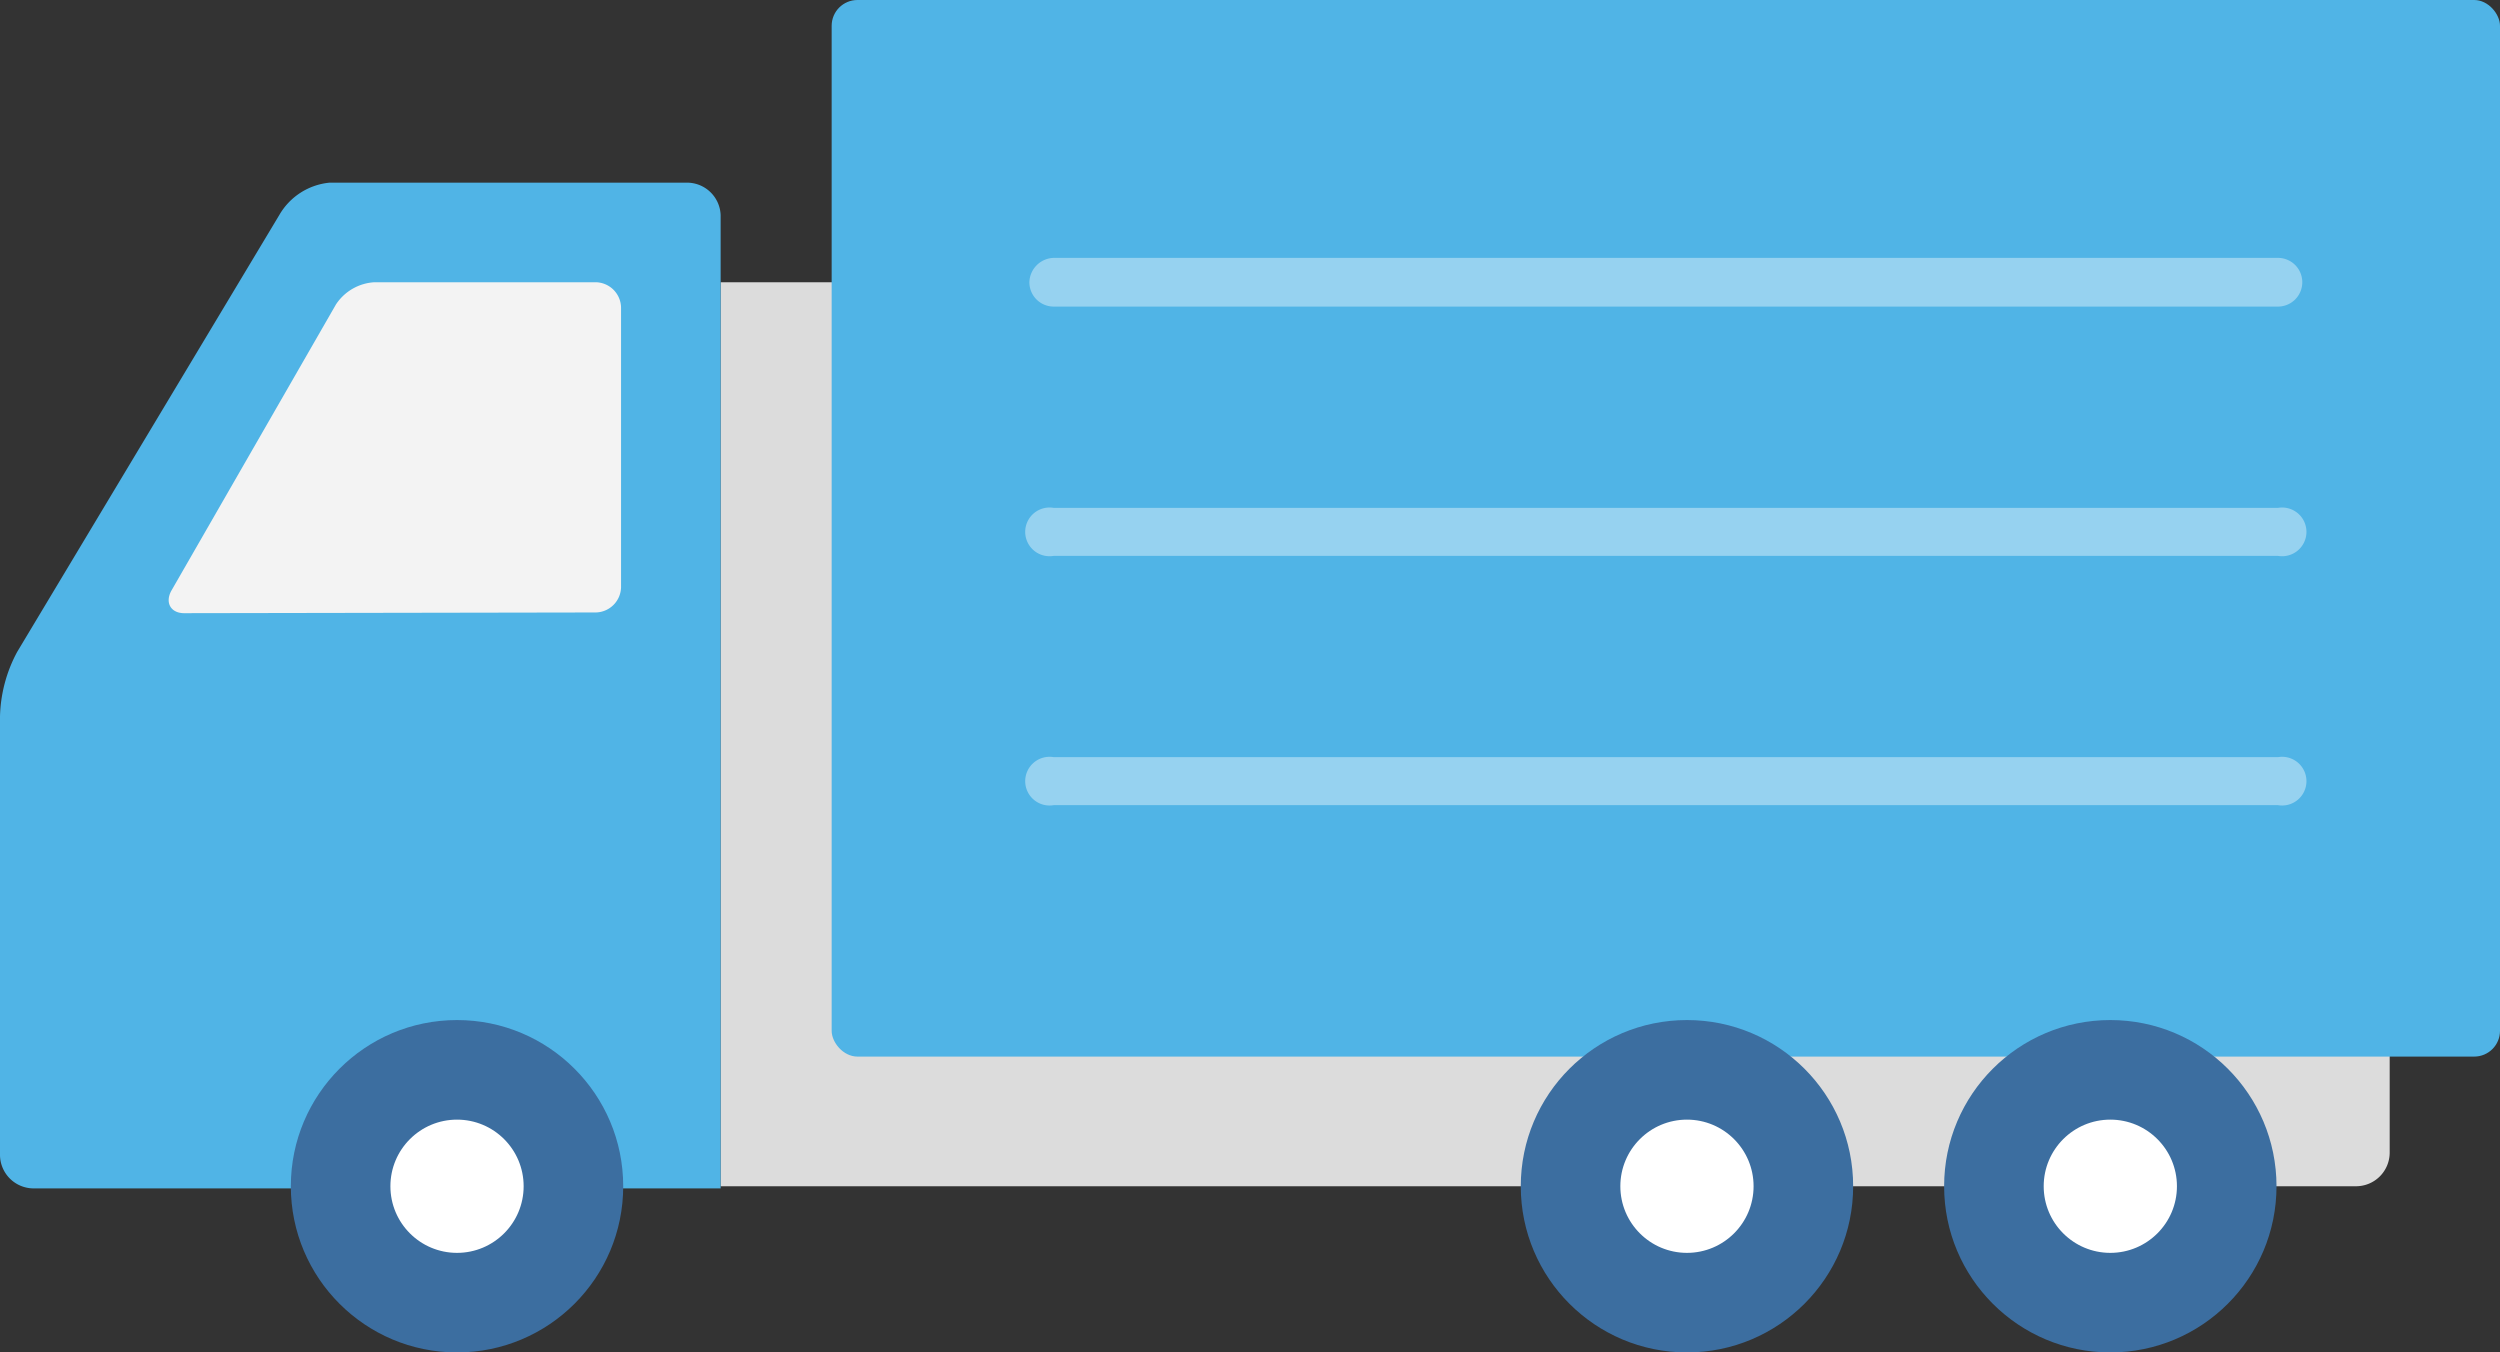
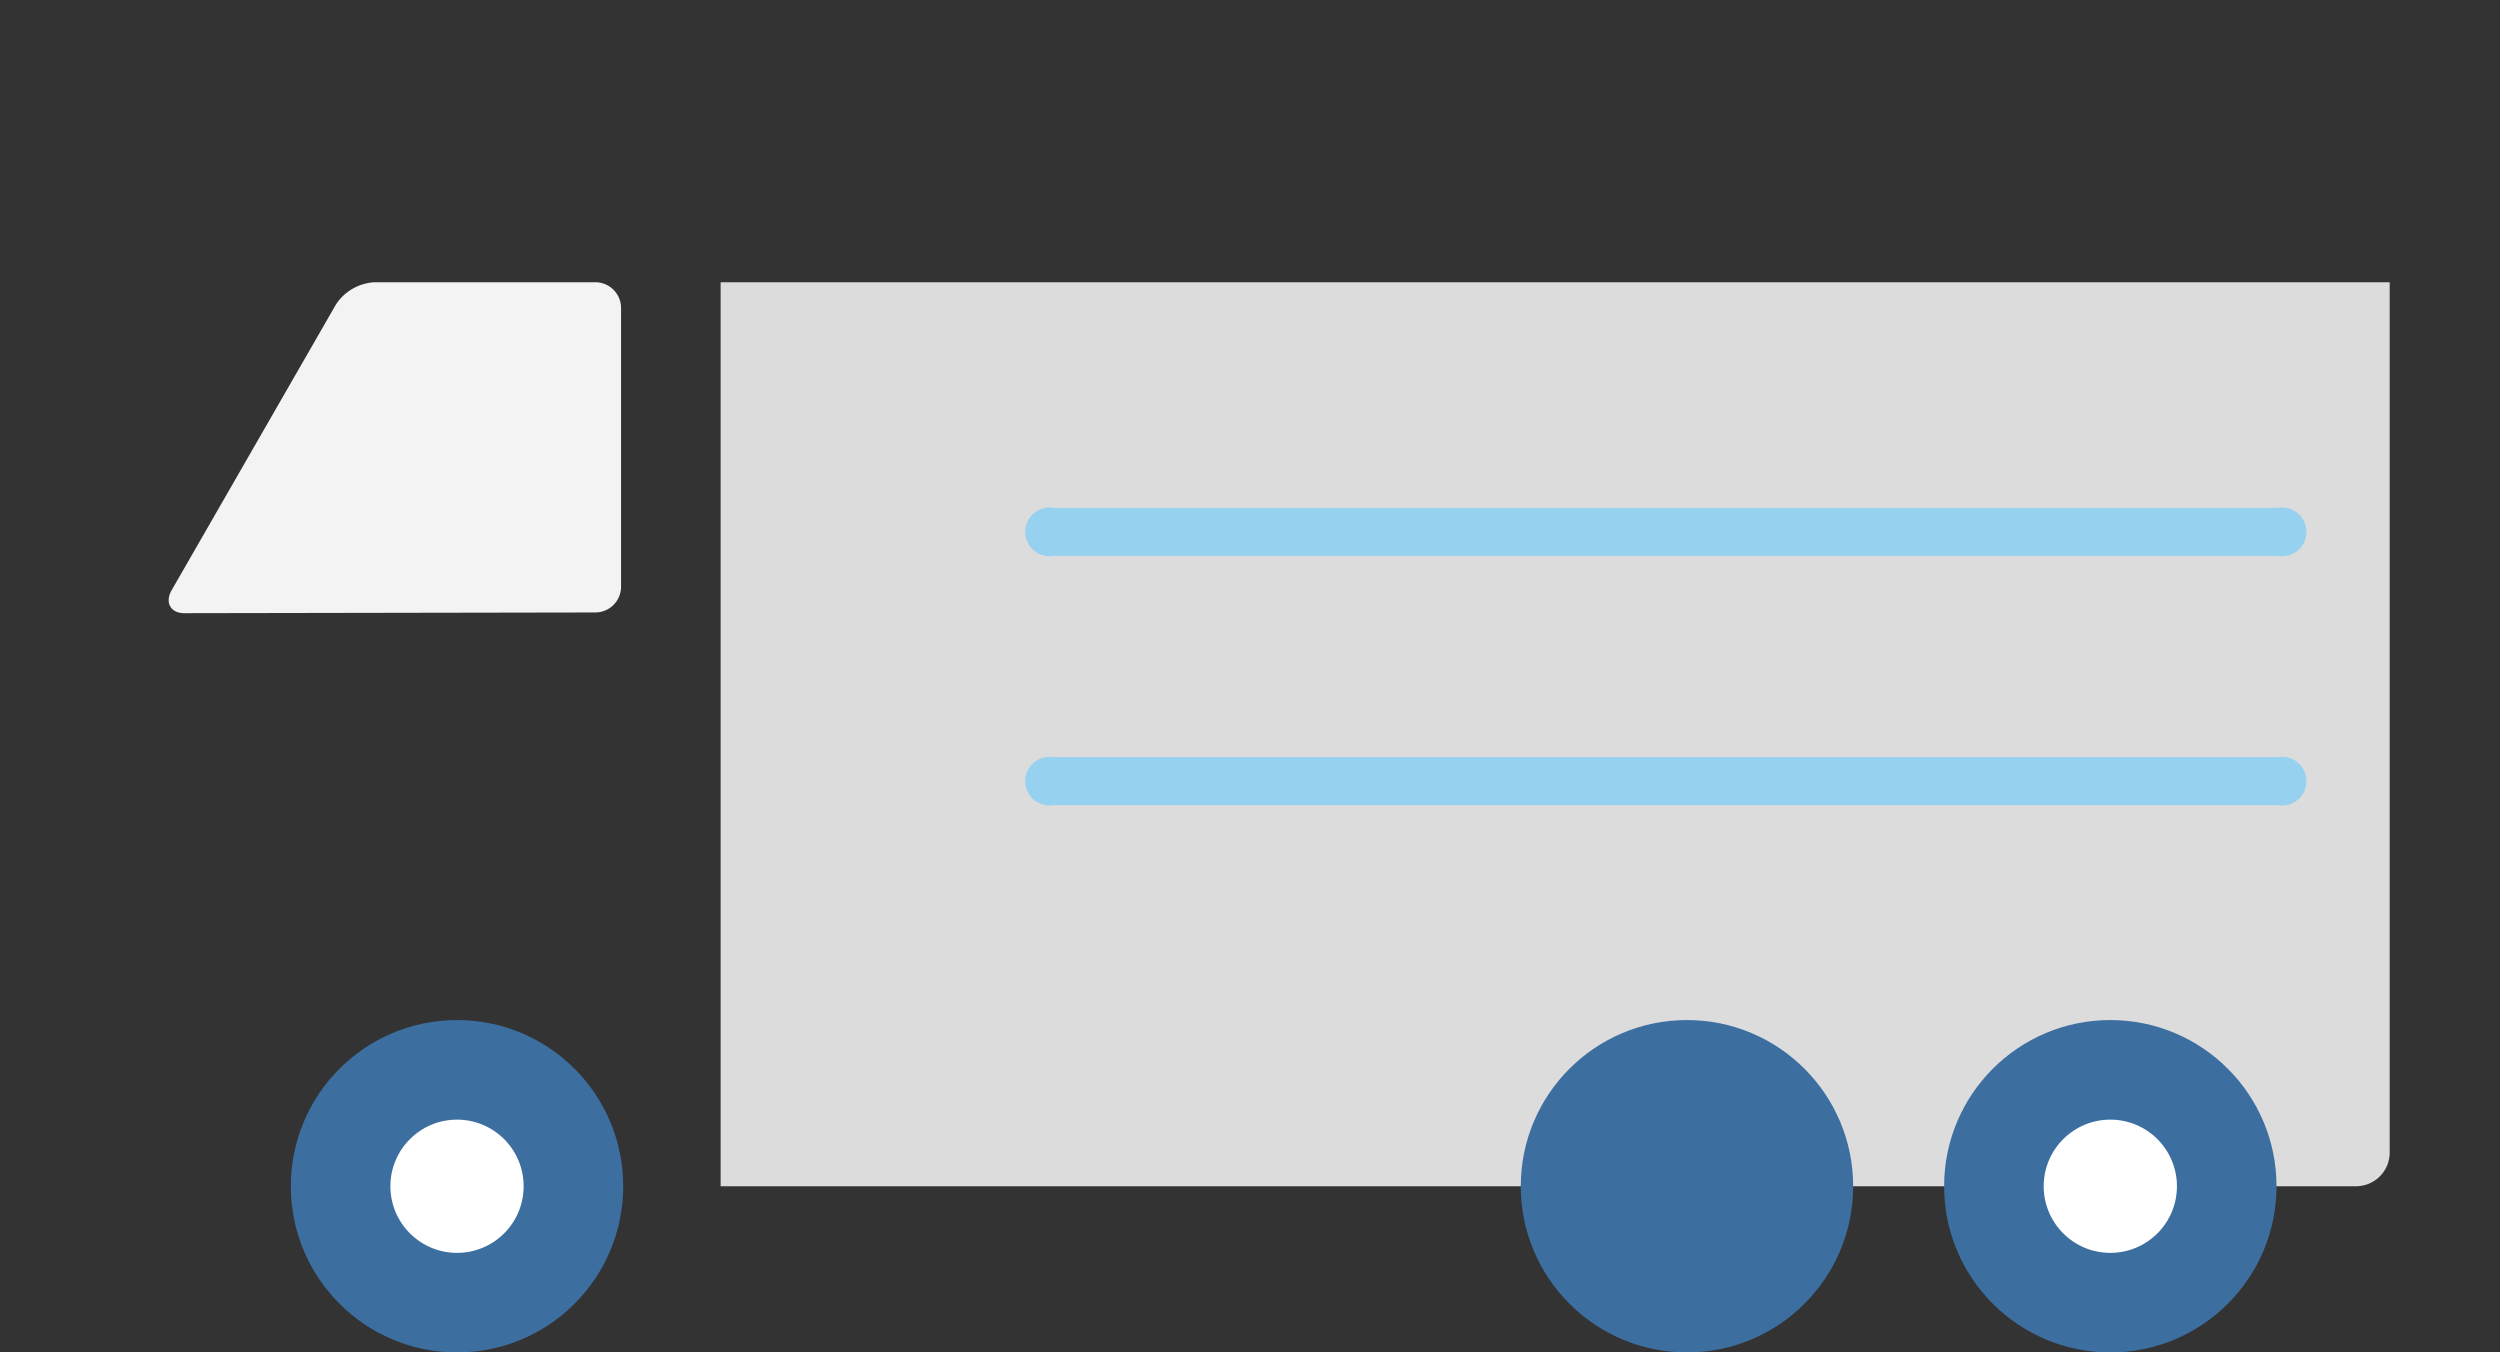
<svg xmlns="http://www.w3.org/2000/svg" viewBox="0 0 34.9 18.88">
  <rect x="0" y="0" width="34.9" height="18.88" fill="#333333" stroke="none" />
  <path d="m10.06 3.94v12.62h22.83a.47.47 0 0 0 .47-.47v-12.15z" fill="#dcdcdc" />
-   <rect fill="#50b4e6" height="14.75" rx=".36" width="23.29" x="11.61" />
-   <path d="m9.6 2.55h-5a.91.91 0 0 0 -.7.45l-3.66 6.1a2 2 0 0 0 -.24.9v6.12a.47.47 0 0 0 .46.47h9.6v-13.59a.47.47 0 0 0 -.46-.45z" fill="#50b4e6" />
  <circle cx="6.38" cy="16.56" fill="#3c6ea0" r="2.32" />
  <circle cx="6.38" cy="16.56" fill="#fff" r=".93" />
  <circle cx="23.55" cy="16.56" fill="#3c6ea0" r="2.32" />
-   <circle cx="23.55" cy="16.56" fill="#fff" r=".93" />
  <circle cx="29.46" cy="16.56" fill="#3c6ea0" r="2.32" />
  <circle cx="29.46" cy="16.56" fill="#fff" r=".93" />
  <g fill="#96d2f0">
-     <path d="m14.71 4.28h17.09a.34.34 0 0 0 .34-.34.34.34 0 0 0 -.34-.34h-17.09a.35.35 0 0 0 -.34.34.34.34 0 0 0 .34.34z" />
    <path d="m14.71 7.76h17.09a.34.34 0 1 0 0-.67h-17.09a.34.34 0 1 0 0 .67z" />
    <path d="m14.71 11.24h17.09a.34.34 0 1 0 0-.67h-17.09a.34.34 0 1 0 0 .67z" />
  </g>
  <path d="m8.31 8.55a.36.36 0 0 0 .36-.36v-3.89a.36.36 0 0 0 -.36-.36h-3.08a.69.69 0 0 0 -.54.31l-2.3 4c-.09.17 0 .31.18.31z" fill="#f3f3f3" />
</svg>